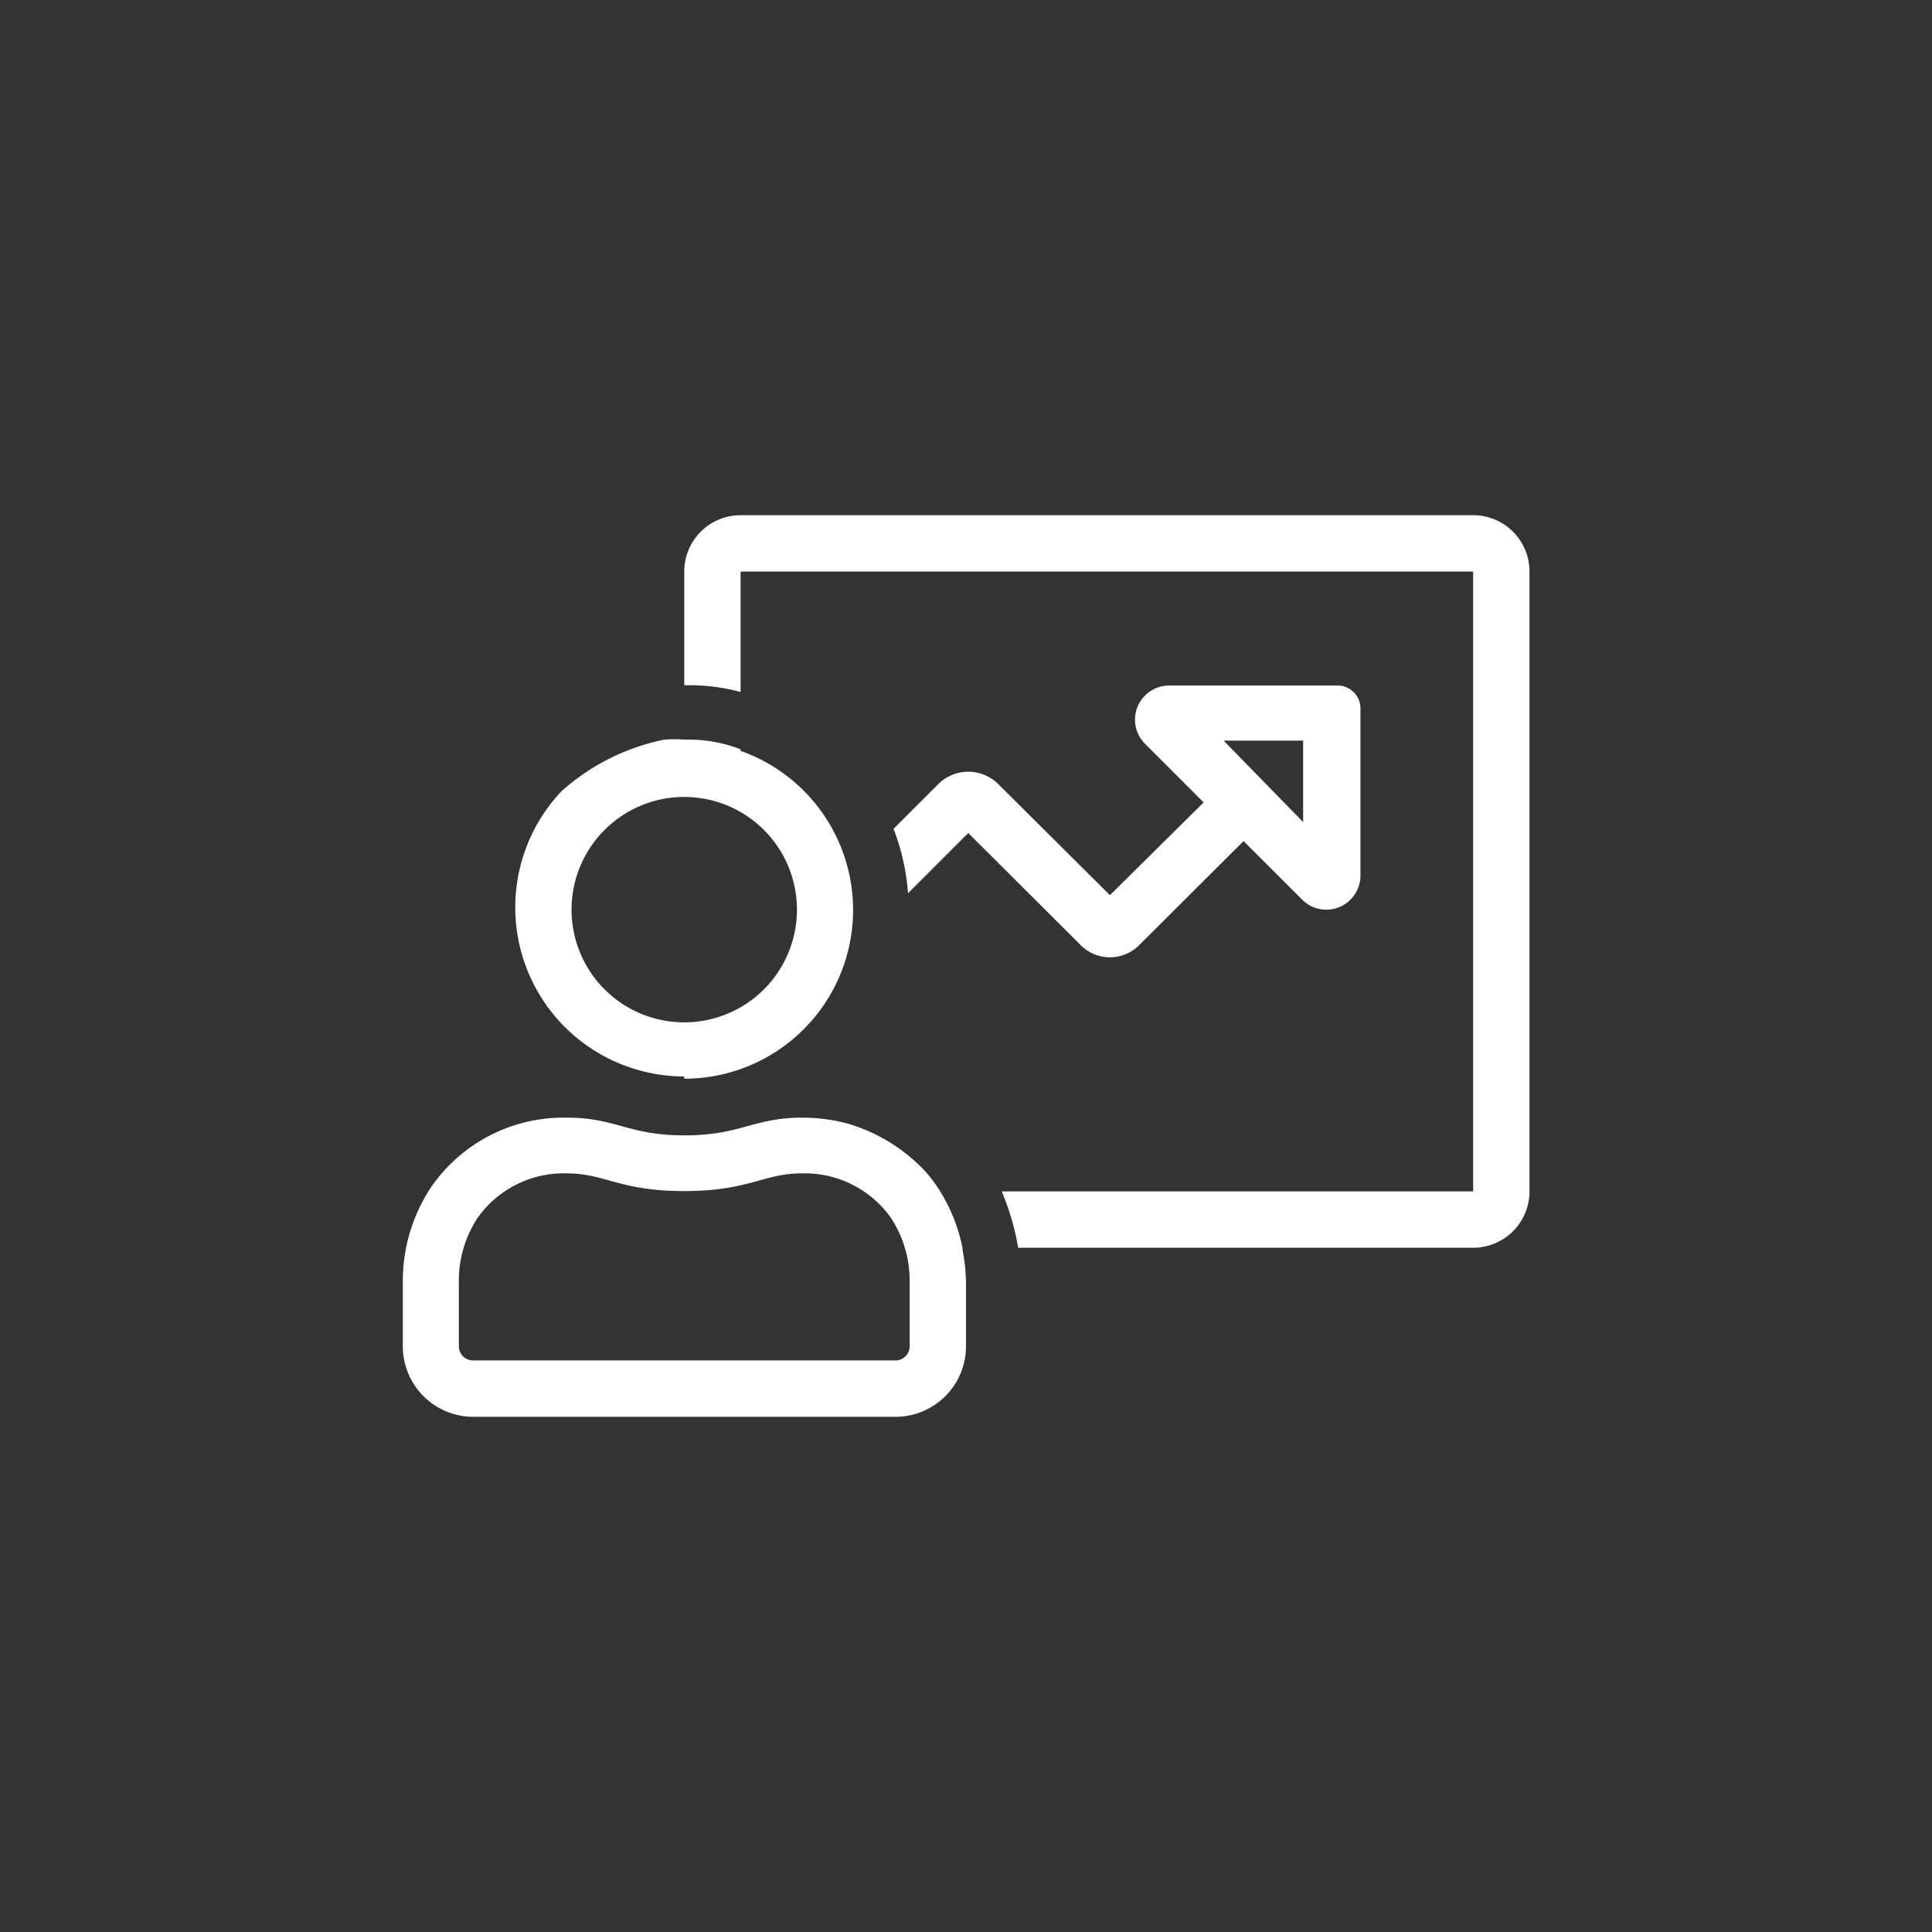
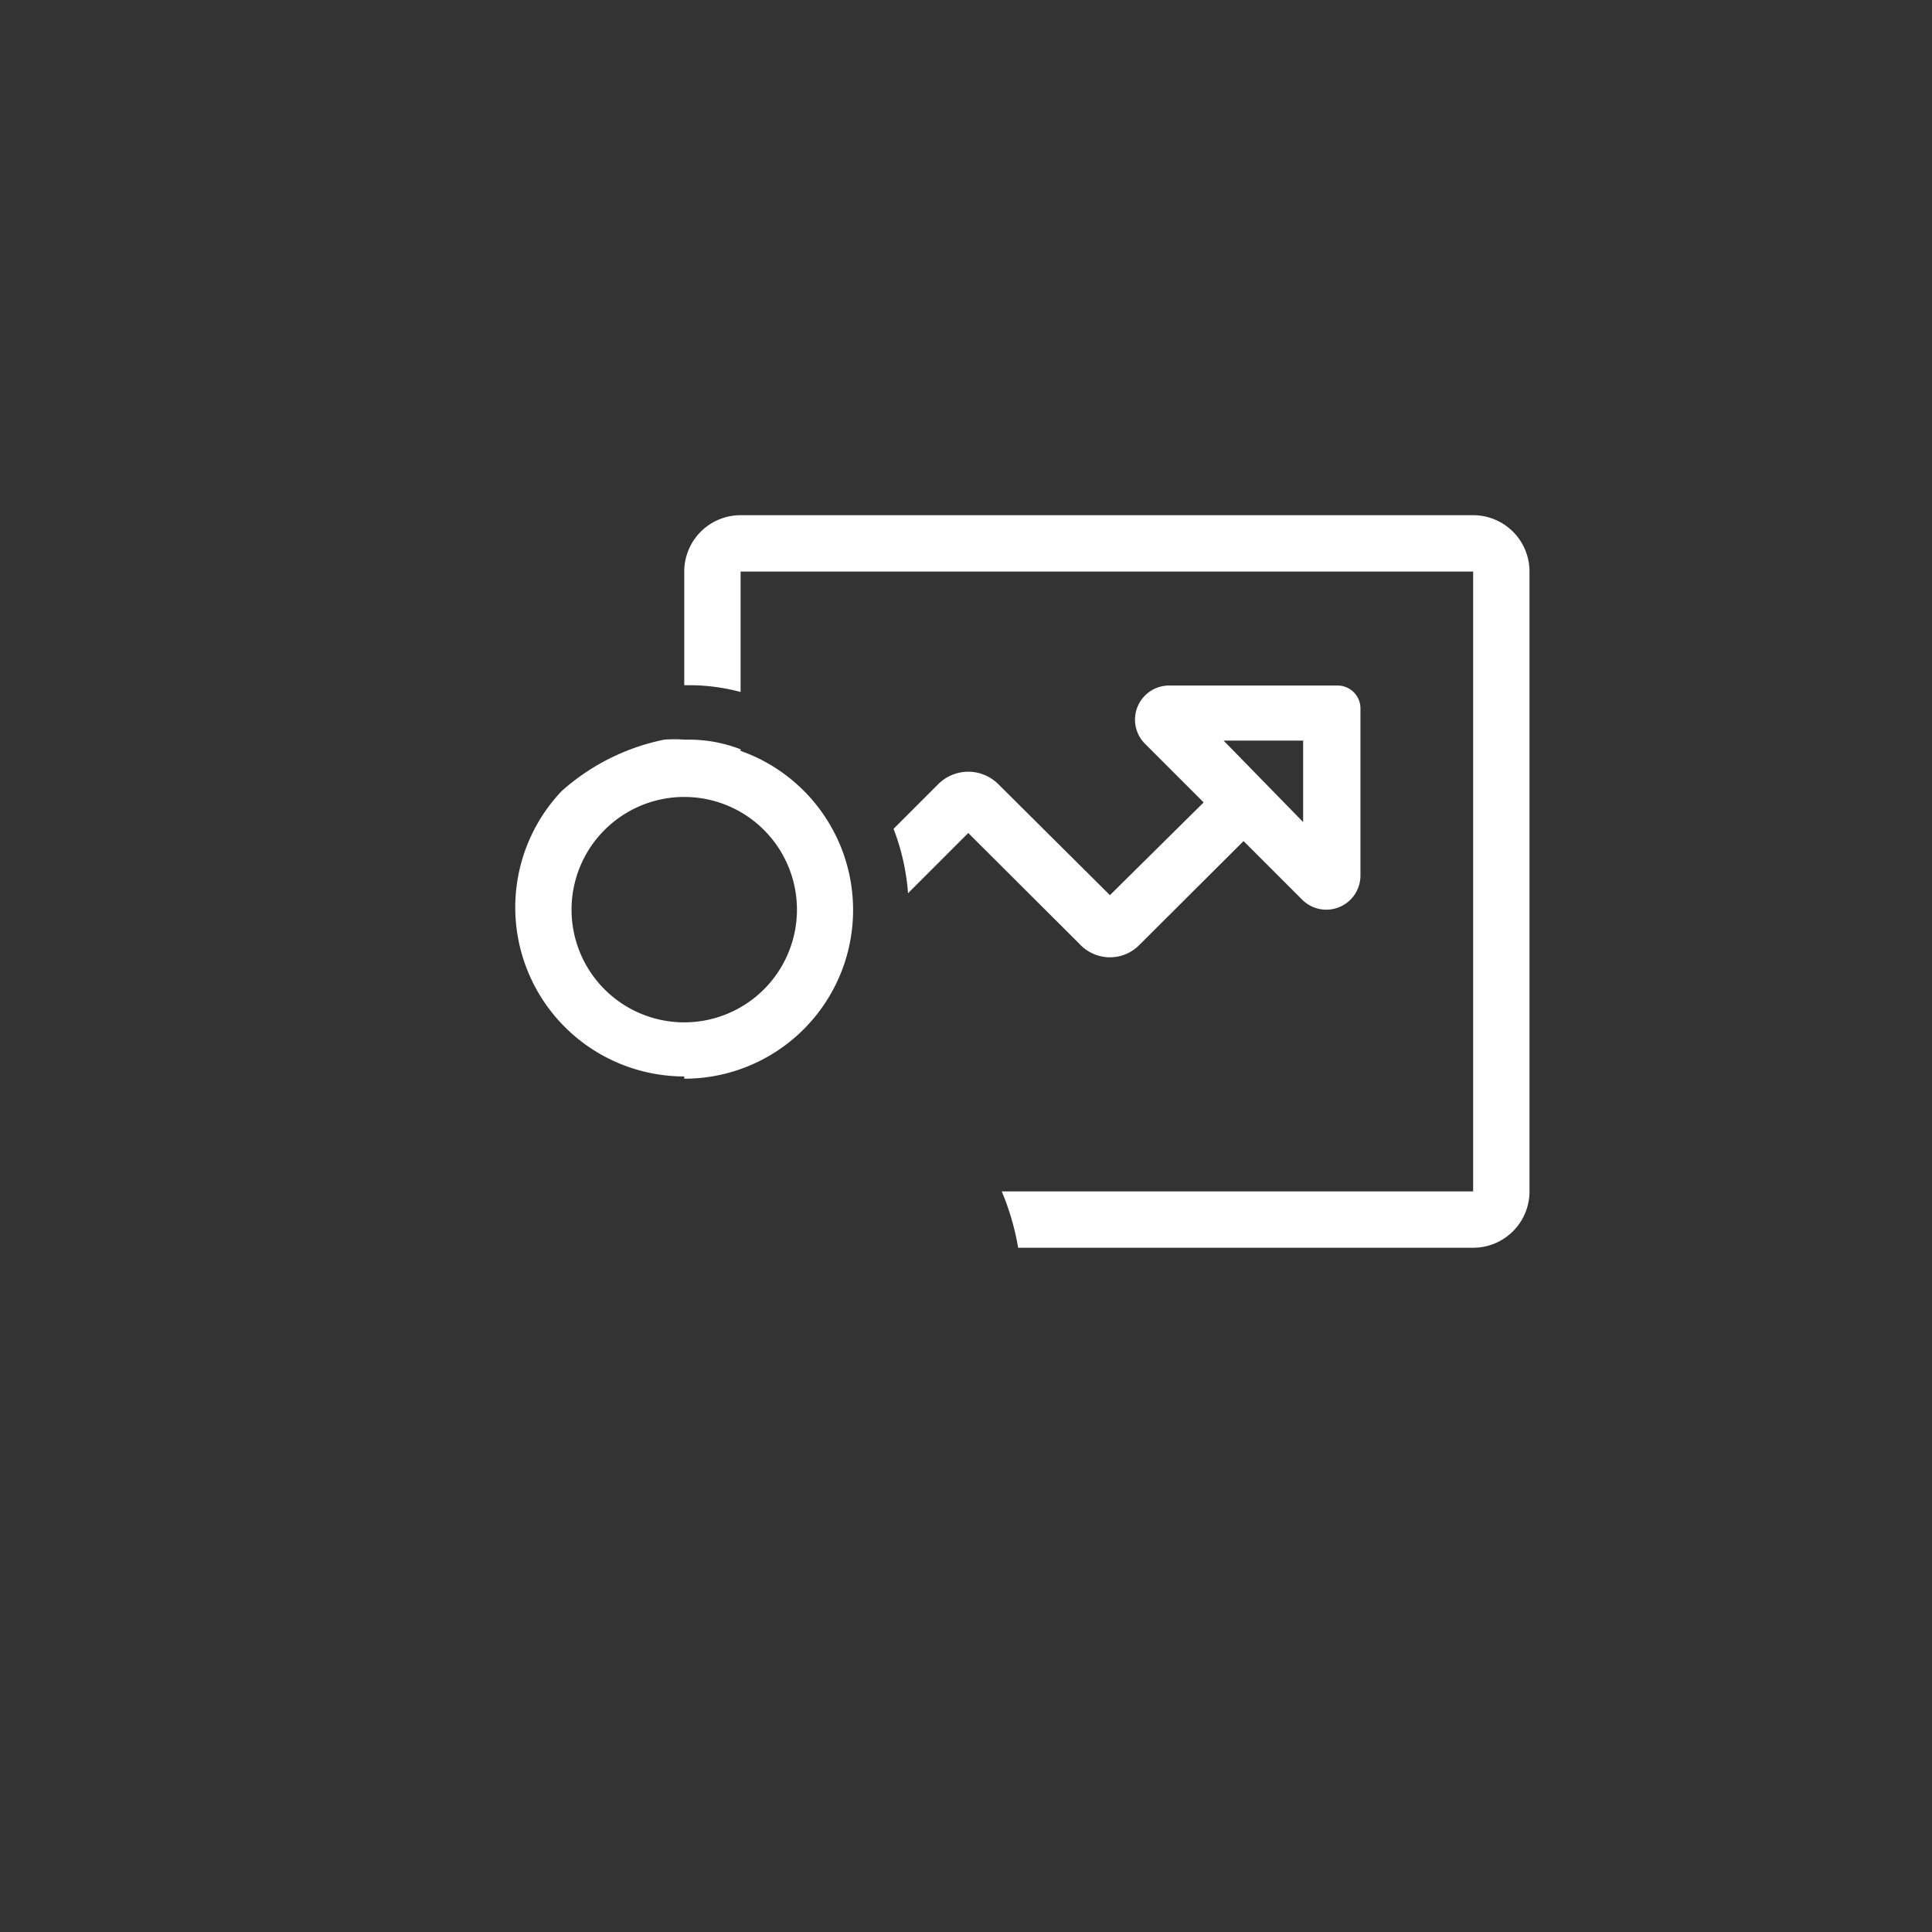
<svg xmlns="http://www.w3.org/2000/svg" id="Layer_1" data-name="Layer 1" viewBox="0 0 60 60">
  <rect x="0" y="0" width="60" height="60" fill="#333333" stroke="none" />
  <defs>
    <style>.cls-1{fill:none;}.cls-2{fill:#fff;}</style>
  </defs>
-   <path class="cls-1" d="M24.9,36.45c-1.19,0-1.64.55-3.65.55s-2.46-.55-3.65-.55a3.28,3.28,0,0,0-2.76,1.37,3.55,3.55,0,0,0-.59,2v2a.44.44,0,0,0,.44.44H27.81a.44.44,0,0,0,.44-.44h0v-2a3.55,3.55,0,0,0-.59-2A3.28,3.28,0,0,0,24.9,36.45Z" />
-   <circle class="cls-1" cx="21.25" cy="28.25" r="3.5" />
-   <path class="cls-2" d="M21.25,23a3.18,3.18,0,0,0-.62.06,4.21,4.21,0,0,1,.62,0Z" />
  <polygon class="cls-2" points="29.2 37 29.2 36.99 29.2 37 29.2 37" />
-   <path class="cls-2" d="M45.75,16H23a1.75,1.75,0,0,0-1.75,1.75v3.53h.15a6.16,6.16,0,0,1,1.6.21V17.75H45.75V37H31.11a7.91,7.91,0,0,1,.51,1.75H45.75A1.75,1.75,0,0,0,47.5,37V17.75A1.75,1.75,0,0,0,45.75,16Z" />
-   <path class="cls-2" d="M29.89,38.75A5.34,5.34,0,0,0,29.2,37h0a4.23,4.23,0,0,0-.52-.68,5.37,5.37,0,0,0-2.37-1.43,5.43,5.43,0,0,0-1.4-.18c-1.52,0-1.9.55-3.65.55s-2.13-.55-3.65-.55a5,5,0,0,0-4.21,2.14,5.27,5.27,0,0,0-.89,2.93v2A2.19,2.19,0,0,0,14.69,44H27.81A2.19,2.19,0,0,0,30,41.81v-2a5.69,5.69,0,0,0-.11-1Zm-1.64,3.06h0a.44.44,0,0,1-.44.44H14.69a.44.44,0,0,1-.44-.44v-2a3.55,3.55,0,0,1,.59-2,3.28,3.28,0,0,1,2.76-1.37c1.19,0,1.64.55,3.65.55s2.46-.55,3.65-.55a3.28,3.28,0,0,1,2.76,1.37,3.55,3.55,0,0,1,.59,2Z" />
+   <path class="cls-2" d="M45.75,16H23a1.75,1.75,0,0,0-1.75,1.75v3.53h.15a6.16,6.16,0,0,1,1.6.21V17.75H45.75V37H31.11a7.91,7.91,0,0,1,.51,1.75H45.75A1.75,1.75,0,0,0,47.5,37V17.75A1.75,1.75,0,0,0,45.75,16" />
  <path class="cls-2" d="M21.25,33.5a5.24,5.24,0,0,0,2.88-9.62A5.17,5.17,0,0,0,23,23.32v-.05a4.45,4.45,0,0,0-1.6-.3h-.15v0a4.21,4.21,0,0,0-.62,0,6.82,6.82,0,0,0-3.19,1.6,5.25,5.25,0,0,0,3.81,8.86Zm0-8.75a3.5,3.5,0,1,1-3.5,3.5A3.5,3.5,0,0,1,21.25,24.75Z" />
  <path class="cls-2" d="M34.47,29.73a1.28,1.28,0,0,0,.92-.39l3.23-3.22,1.82,1.82a1.06,1.06,0,0,0,1.81-.75V22a.71.71,0,0,0-.71-.71H36.32a1.06,1.06,0,0,0-.76,1.81l1.82,1.82L34.47,27.8,31,24.35a1.32,1.32,0,0,0-1.86,0l-1.39,1.39a7,7,0,0,1,.45,2l1.87-1.87,3.45,3.44A1.29,1.29,0,0,0,34.47,29.73Zm6-6.73v2.53L38,23Z" />
</svg>